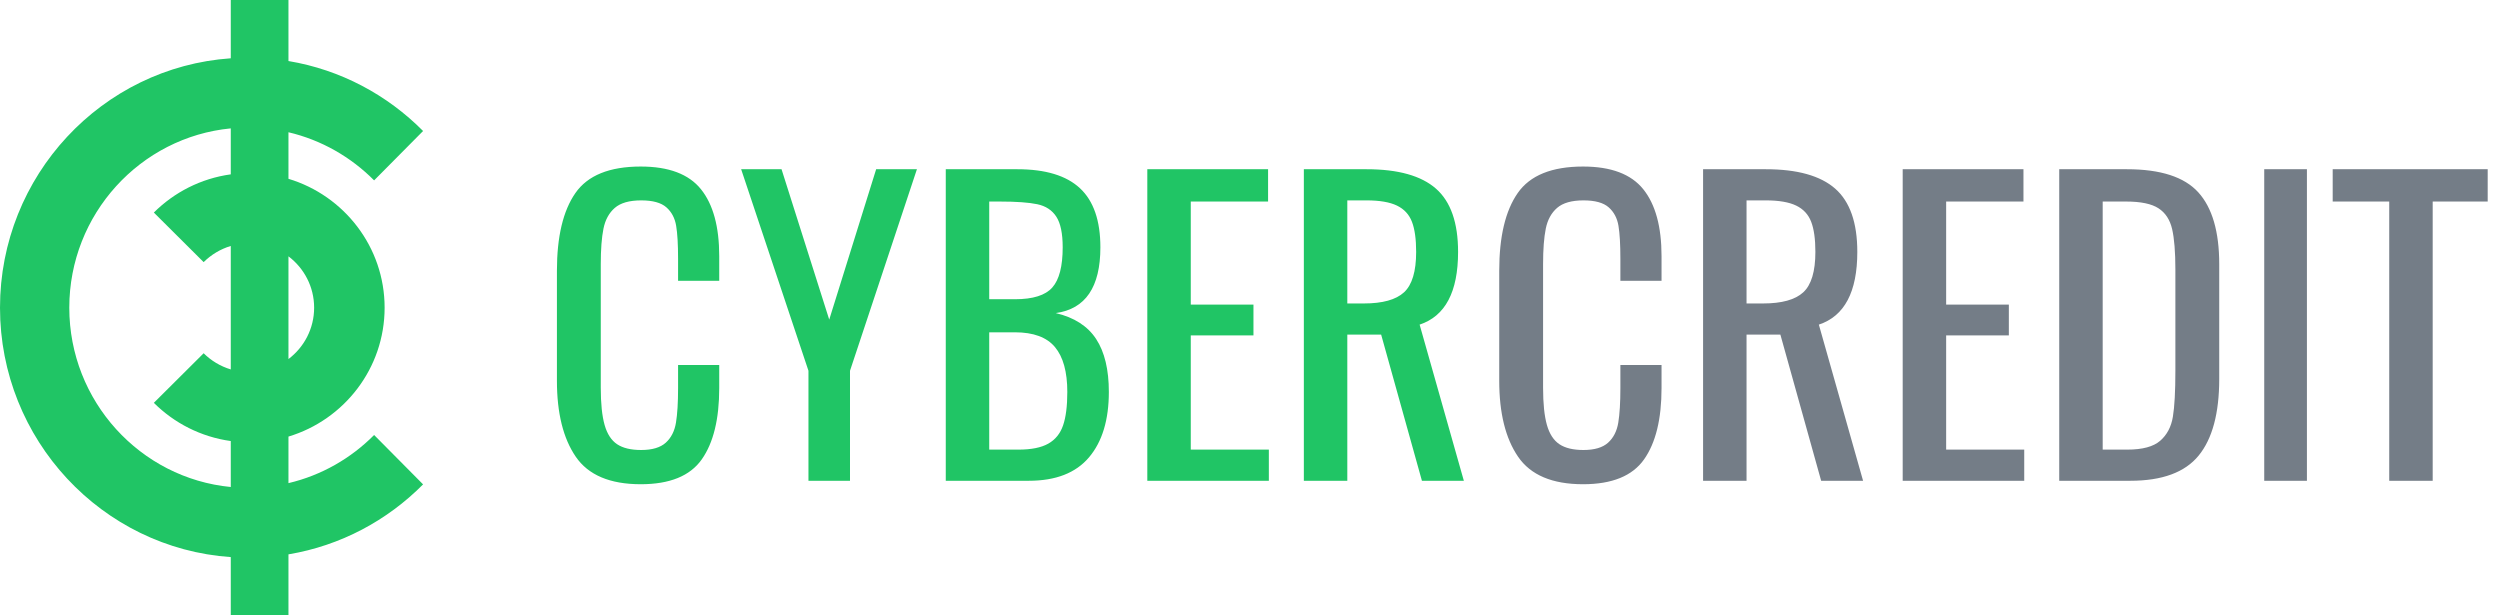
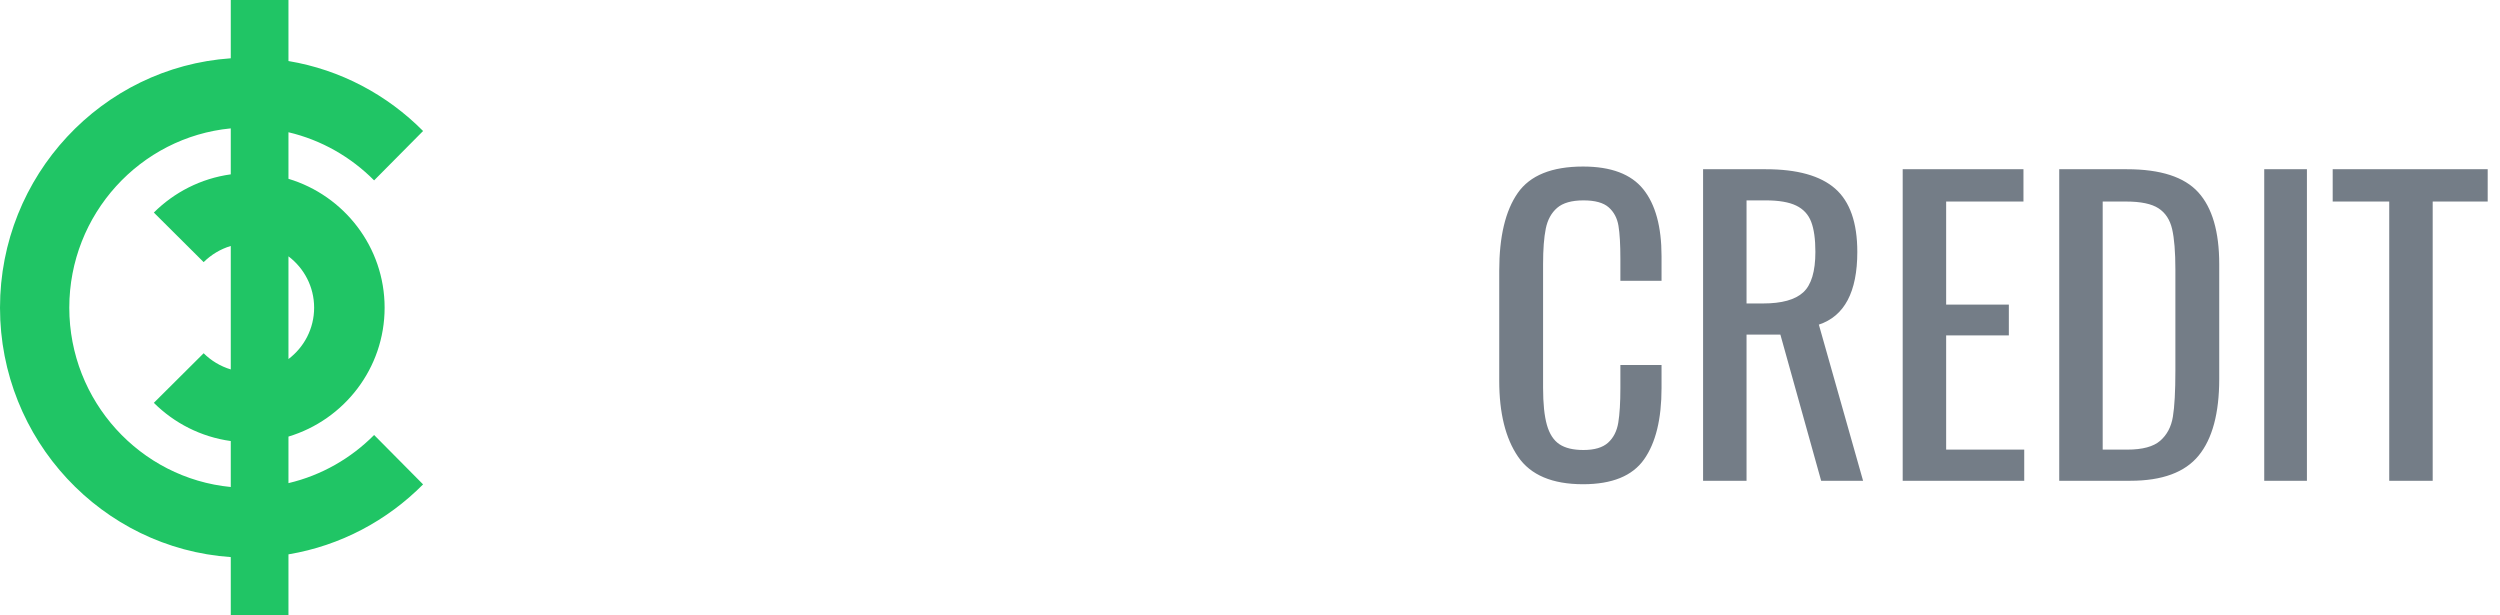
<svg xmlns="http://www.w3.org/2000/svg" width="130px" height="32px" viewBox="0 0 130 32" version="1.1">
  <title>logo</title>
  <desc>Created with Sketch.</desc>
  <defs />
  <g id="header" stroke="none" stroke-width="1" fill="none" fill-rule="evenodd">
    <g id="logo">
      <g>
-         <path d="M33.32,25.18 C31.72,25.18 30.593,24.703 29.94,23.75 C29.287,22.797 28.96,21.48 28.96,19.8 L28.96,14.08 C28.96,12.307 29.28,10.96 29.92,10.04 C30.56,9.12 31.693,8.66 33.32,8.66 C34.773,8.66 35.817,9.053 36.45,9.84 C37.083,10.627 37.4,11.787 37.4,13.32 L37.4,14.6 L35.26,14.6 L35.26,13.46 C35.26,12.713 35.227,12.14 35.16,11.74 C35.093,11.34 34.923,11.02 34.65,10.78 C34.377,10.54 33.94,10.42 33.34,10.42 C32.727,10.42 32.27,10.55 31.97,10.81 C31.67,11.07 31.473,11.43 31.38,11.89 C31.287,12.35 31.24,12.967 31.24,13.74 L31.24,20.16 C31.24,20.987 31.307,21.633 31.44,22.1 C31.573,22.567 31.79,22.9 32.09,23.1 C32.39,23.3 32.807,23.4 33.34,23.4 C33.913,23.4 34.34,23.273 34.62,23.02 C34.9,22.767 35.077,22.42 35.15,21.98 C35.223,21.54 35.26,20.94 35.26,20.18 L35.26,18.98 L37.4,18.98 L37.4,20.18 C37.4,21.793 37.097,23.03 36.49,23.89 C35.883,24.75 34.827,25.18 33.32,25.18 Z M42.04,19.28 L38.54,8.8 L40.64,8.8 L43.12,16.62 L45.56,8.8 L47.68,8.8 L44.2,19.28 L44.2,25 L42.04,25 L42.04,19.28 Z M49.18,8.8 L52.9,8.8 C54.367,8.8 55.453,9.13 56.16,9.79 C56.867,10.45 57.22,11.473 57.22,12.86 C57.22,14.927 56.447,16.067 54.9,16.28 C55.86,16.507 56.56,16.957 57,17.63 C57.44,18.303 57.66,19.22 57.66,20.38 C57.66,21.833 57.317,22.967 56.63,23.78 C55.943,24.593 54.9,25 53.5,25 L49.18,25 L49.18,8.8 Z M52.78,15.56 C53.713,15.56 54.36,15.357 54.72,14.95 C55.08,14.543 55.26,13.847 55.26,12.86 C55.26,12.14 55.15,11.61 54.93,11.27 C54.71,10.93 54.38,10.713 53.94,10.62 C53.5,10.527 52.847,10.48 51.98,10.48 L51.44,10.48 L51.44,15.56 L52.78,15.56 Z M52.96,23.38 C53.627,23.38 54.143,23.277 54.51,23.07 C54.877,22.863 55.133,22.547 55.28,22.12 C55.427,21.693 55.5,21.113 55.5,20.38 C55.5,19.34 55.287,18.563 54.86,18.05 C54.433,17.537 53.74,17.28 52.78,17.28 L51.44,17.28 L51.44,23.38 L52.96,23.38 Z M59.66,8.8 L65.94,8.8 L65.94,10.48 L61.92,10.48 L61.92,15.84 L65.18,15.84 L65.18,17.44 L61.92,17.44 L61.92,23.38 L65.98,23.38 L65.98,25 L59.66,25 L59.66,8.8 Z M67.8,8.8 L71.06,8.8 C72.7,8.8 73.903,9.137 74.67,9.81 C75.437,10.483 75.82,11.58 75.82,13.1 C75.82,15.18 75.153,16.44 73.82,16.88 L76.12,25 L73.94,25 L71.82,17.4 L70.06,17.4 L70.06,25 L67.8,25 L67.8,8.8 Z M70.92,15.78 C71.893,15.78 72.59,15.587 73.01,15.2 C73.43,14.813 73.64,14.113 73.64,13.1 C73.64,12.433 73.567,11.91 73.42,11.53 C73.273,11.15 73.013,10.87 72.64,10.69 C72.267,10.51 71.74,10.42 71.06,10.42 L70.06,10.42 L70.06,15.78 L70.92,15.78 Z" id="Cyber" fill="#20C565" />
-         <path d="M82.32,25.18 C80.72,25.18 79.593,24.703 78.94,23.75 C78.287,22.797 77.96,21.48 77.96,19.8 L77.96,14.08 C77.96,12.307 78.28,10.96 78.92,10.04 C79.56,9.12 80.693,8.66 82.32,8.66 C83.773,8.66 84.817,9.053 85.45,9.84 C86.083,10.627 86.4,11.787 86.4,13.32 L86.4,14.6 L84.26,14.6 L84.26,13.46 C84.26,12.713 84.227,12.14 84.16,11.74 C84.093,11.34 83.923,11.02 83.65,10.78 C83.377,10.54 82.94,10.42 82.34,10.42 C81.727,10.42 81.27,10.55 80.97,10.81 C80.67,11.07 80.473,11.43 80.38,11.89 C80.287,12.35 80.24,12.967 80.24,13.74 L80.24,20.16 C80.24,20.987 80.307,21.633 80.44,22.1 C80.573,22.567 80.79,22.9 81.09,23.1 C81.39,23.3 81.807,23.4 82.34,23.4 C82.913,23.4 83.34,23.273 83.62,23.02 C83.9,22.767 84.077,22.42 84.15,21.98 C84.223,21.54 84.26,20.94 84.26,20.18 L84.26,18.98 L86.4,18.98 L86.4,20.18 C86.4,21.793 86.097,23.03 85.49,23.89 C84.883,24.75 83.827,25.18 82.32,25.18 Z M88.56,8.8 L91.82,8.8 C93.46,8.8 94.663,9.137 95.43,9.81 C96.197,10.483 96.58,11.58 96.58,13.1 C96.58,15.18 95.913,16.44 94.58,16.88 L96.88,25 L94.7,25 L92.58,17.4 L90.82,17.4 L90.82,25 L88.56,25 L88.56,8.8 Z M91.68,15.78 C92.653,15.78 93.35,15.587 93.77,15.2 C94.19,14.813 94.4,14.113 94.4,13.1 C94.4,12.433 94.327,11.91 94.18,11.53 C94.033,11.15 93.773,10.87 93.4,10.69 C93.027,10.51 92.5,10.42 91.82,10.42 L90.82,10.42 L90.82,15.78 L91.68,15.78 Z M98.94,8.8 L105.22,8.8 L105.22,10.48 L101.2,10.48 L101.2,15.84 L104.46,15.84 L104.46,17.44 L101.2,17.44 L101.2,23.38 L105.26,23.38 L105.26,25 L98.94,25 L98.94,8.8 Z M107.08,8.8 L110.6,8.8 C112.347,8.8 113.583,9.2 114.31,10 C115.037,10.8 115.4,12.047 115.4,13.74 L115.4,19.7 C115.4,21.487 115.043,22.817 114.33,23.69 C113.617,24.563 112.433,25 110.78,25 L107.08,25 L107.08,8.8 Z M110.62,23.38 C111.407,23.38 111.977,23.227 112.33,22.92 C112.683,22.613 112.903,22.197 112.99,21.67 C113.077,21.143 113.12,20.347 113.12,19.28 L113.12,14.02 C113.12,13.1 113.063,12.397 112.95,11.91 C112.837,11.423 112.6,11.063 112.24,10.83 C111.88,10.597 111.32,10.48 110.56,10.48 L109.34,10.48 L109.34,23.38 L110.62,23.38 Z M117.74,8.8 L119.96,8.8 L119.96,25 L117.74,25 L117.74,8.8 Z M124.24,10.48 L121.3,10.48 L121.3,8.8 L129.36,8.8 L129.36,10.48 L126.5,10.48 L126.5,25 L124.24,25 L124.24,10.48 Z" id="Credit" fill="#747D87" />
+         <path d="M82.32,25.18 C80.72,25.18 79.593,24.703 78.94,23.75 C78.287,22.797 77.96,21.48 77.96,19.8 L77.96,14.08 C77.96,12.307 78.28,10.96 78.92,10.04 C79.56,9.12 80.693,8.66 82.32,8.66 C83.773,8.66 84.817,9.053 85.45,9.84 C86.083,10.627 86.4,11.787 86.4,13.32 L86.4,14.6 L84.26,14.6 L84.26,13.46 C84.26,12.713 84.227,12.14 84.16,11.74 C84.093,11.34 83.923,11.02 83.65,10.78 C83.377,10.54 82.94,10.42 82.34,10.42 C81.727,10.42 81.27,10.55 80.97,10.81 C80.67,11.07 80.473,11.43 80.38,11.89 C80.287,12.35 80.24,12.967 80.24,13.74 L80.24,20.16 C80.24,20.987 80.307,21.633 80.44,22.1 C80.573,22.567 80.79,22.9 81.09,23.1 C81.39,23.3 81.807,23.4 82.34,23.4 C82.913,23.4 83.34,23.273 83.62,23.02 C83.9,22.767 84.077,22.42 84.15,21.98 C84.223,21.54 84.26,20.94 84.26,20.18 L84.26,18.98 L86.4,18.98 L86.4,20.18 C86.4,21.793 86.097,23.03 85.49,23.89 C84.883,24.75 83.827,25.18 82.32,25.18 Z M88.56,8.8 L91.82,8.8 C93.46,8.8 94.663,9.137 95.43,9.81 C96.197,10.483 96.58,11.58 96.58,13.1 C96.58,15.18 95.913,16.44 94.58,16.88 L96.88,25 L94.7,25 L92.58,17.4 L90.82,17.4 L90.82,25 L88.56,25 L88.56,8.8 Z M91.68,15.78 C92.653,15.78 93.35,15.587 93.77,15.2 C94.19,14.813 94.4,14.113 94.4,13.1 C94.4,12.433 94.327,11.91 94.18,11.53 C94.033,11.15 93.773,10.87 93.4,10.69 C93.027,10.51 92.5,10.42 91.82,10.42 L90.82,10.42 L90.82,15.78 L91.68,15.78 Z M98.94,8.8 L105.22,8.8 L105.22,10.48 L101.2,10.48 L101.2,15.84 L104.46,15.84 L104.46,17.44 L101.2,17.44 L101.2,23.38 L105.26,23.38 L105.26,25 L98.94,25 Z M107.08,8.8 L110.6,8.8 C112.347,8.8 113.583,9.2 114.31,10 C115.037,10.8 115.4,12.047 115.4,13.74 L115.4,19.7 C115.4,21.487 115.043,22.817 114.33,23.69 C113.617,24.563 112.433,25 110.78,25 L107.08,25 L107.08,8.8 Z M110.62,23.38 C111.407,23.38 111.977,23.227 112.33,22.92 C112.683,22.613 112.903,22.197 112.99,21.67 C113.077,21.143 113.12,20.347 113.12,19.28 L113.12,14.02 C113.12,13.1 113.063,12.397 112.95,11.91 C112.837,11.423 112.6,11.063 112.24,10.83 C111.88,10.597 111.32,10.48 110.56,10.48 L109.34,10.48 L109.34,23.38 L110.62,23.38 Z M117.74,8.8 L119.96,8.8 L119.96,25 L117.74,25 L117.74,8.8 Z M124.24,10.48 L121.3,10.48 L121.3,8.8 L129.36,8.8 L129.36,10.48 L126.5,10.48 L126.5,25 L124.24,25 L124.24,10.48 Z" id="Credit" fill="#747D87" />
        <path d="M15,28.826 L15,32 L12,32 L12,28.969 C5.306,28.507 0,22.867 0,16 C0,9.133 5.306,3.493 12,3.031 L12,0 L15,0 L15,3.174 C17.71,3.626 20.138,4.934 22,6.812 L19.454,9.38 C18.249,8.165 16.715,7.281 15,6.877 L15,9.298 C17.89,10.167 20,12.843 20,16 C20,19.157 17.89,21.833 15,22.702 L15,25.123 C16.715,24.719 18.249,23.835 19.454,22.62 L22,25.188 C20.138,27.066 17.71,28.374 15,28.826 Z M12,6.676 C7.295,7.129 3.603,11.138 3.603,16 C3.603,20.862 7.295,24.871 12,25.324 L12,22.934 C10.448,22.72 9.057,22 8,20.947 L10.59,18.369 C10.978,18.755 11.461,19.048 12,19.21 L12,12.79 C11.461,12.952 10.978,13.245 10.59,13.631 L8,11.053 C9.057,10 10.448,9.28 12,9.066 L12,6.676 Z M15,18.671 C15.811,18.059 16.335,17.089 16.335,16 C16.335,14.911 15.811,13.942 15,13.329 L15,18.671 Z" id="symbol" fill="#20C565" />
      </g>
    </g>
  </g>
</svg>